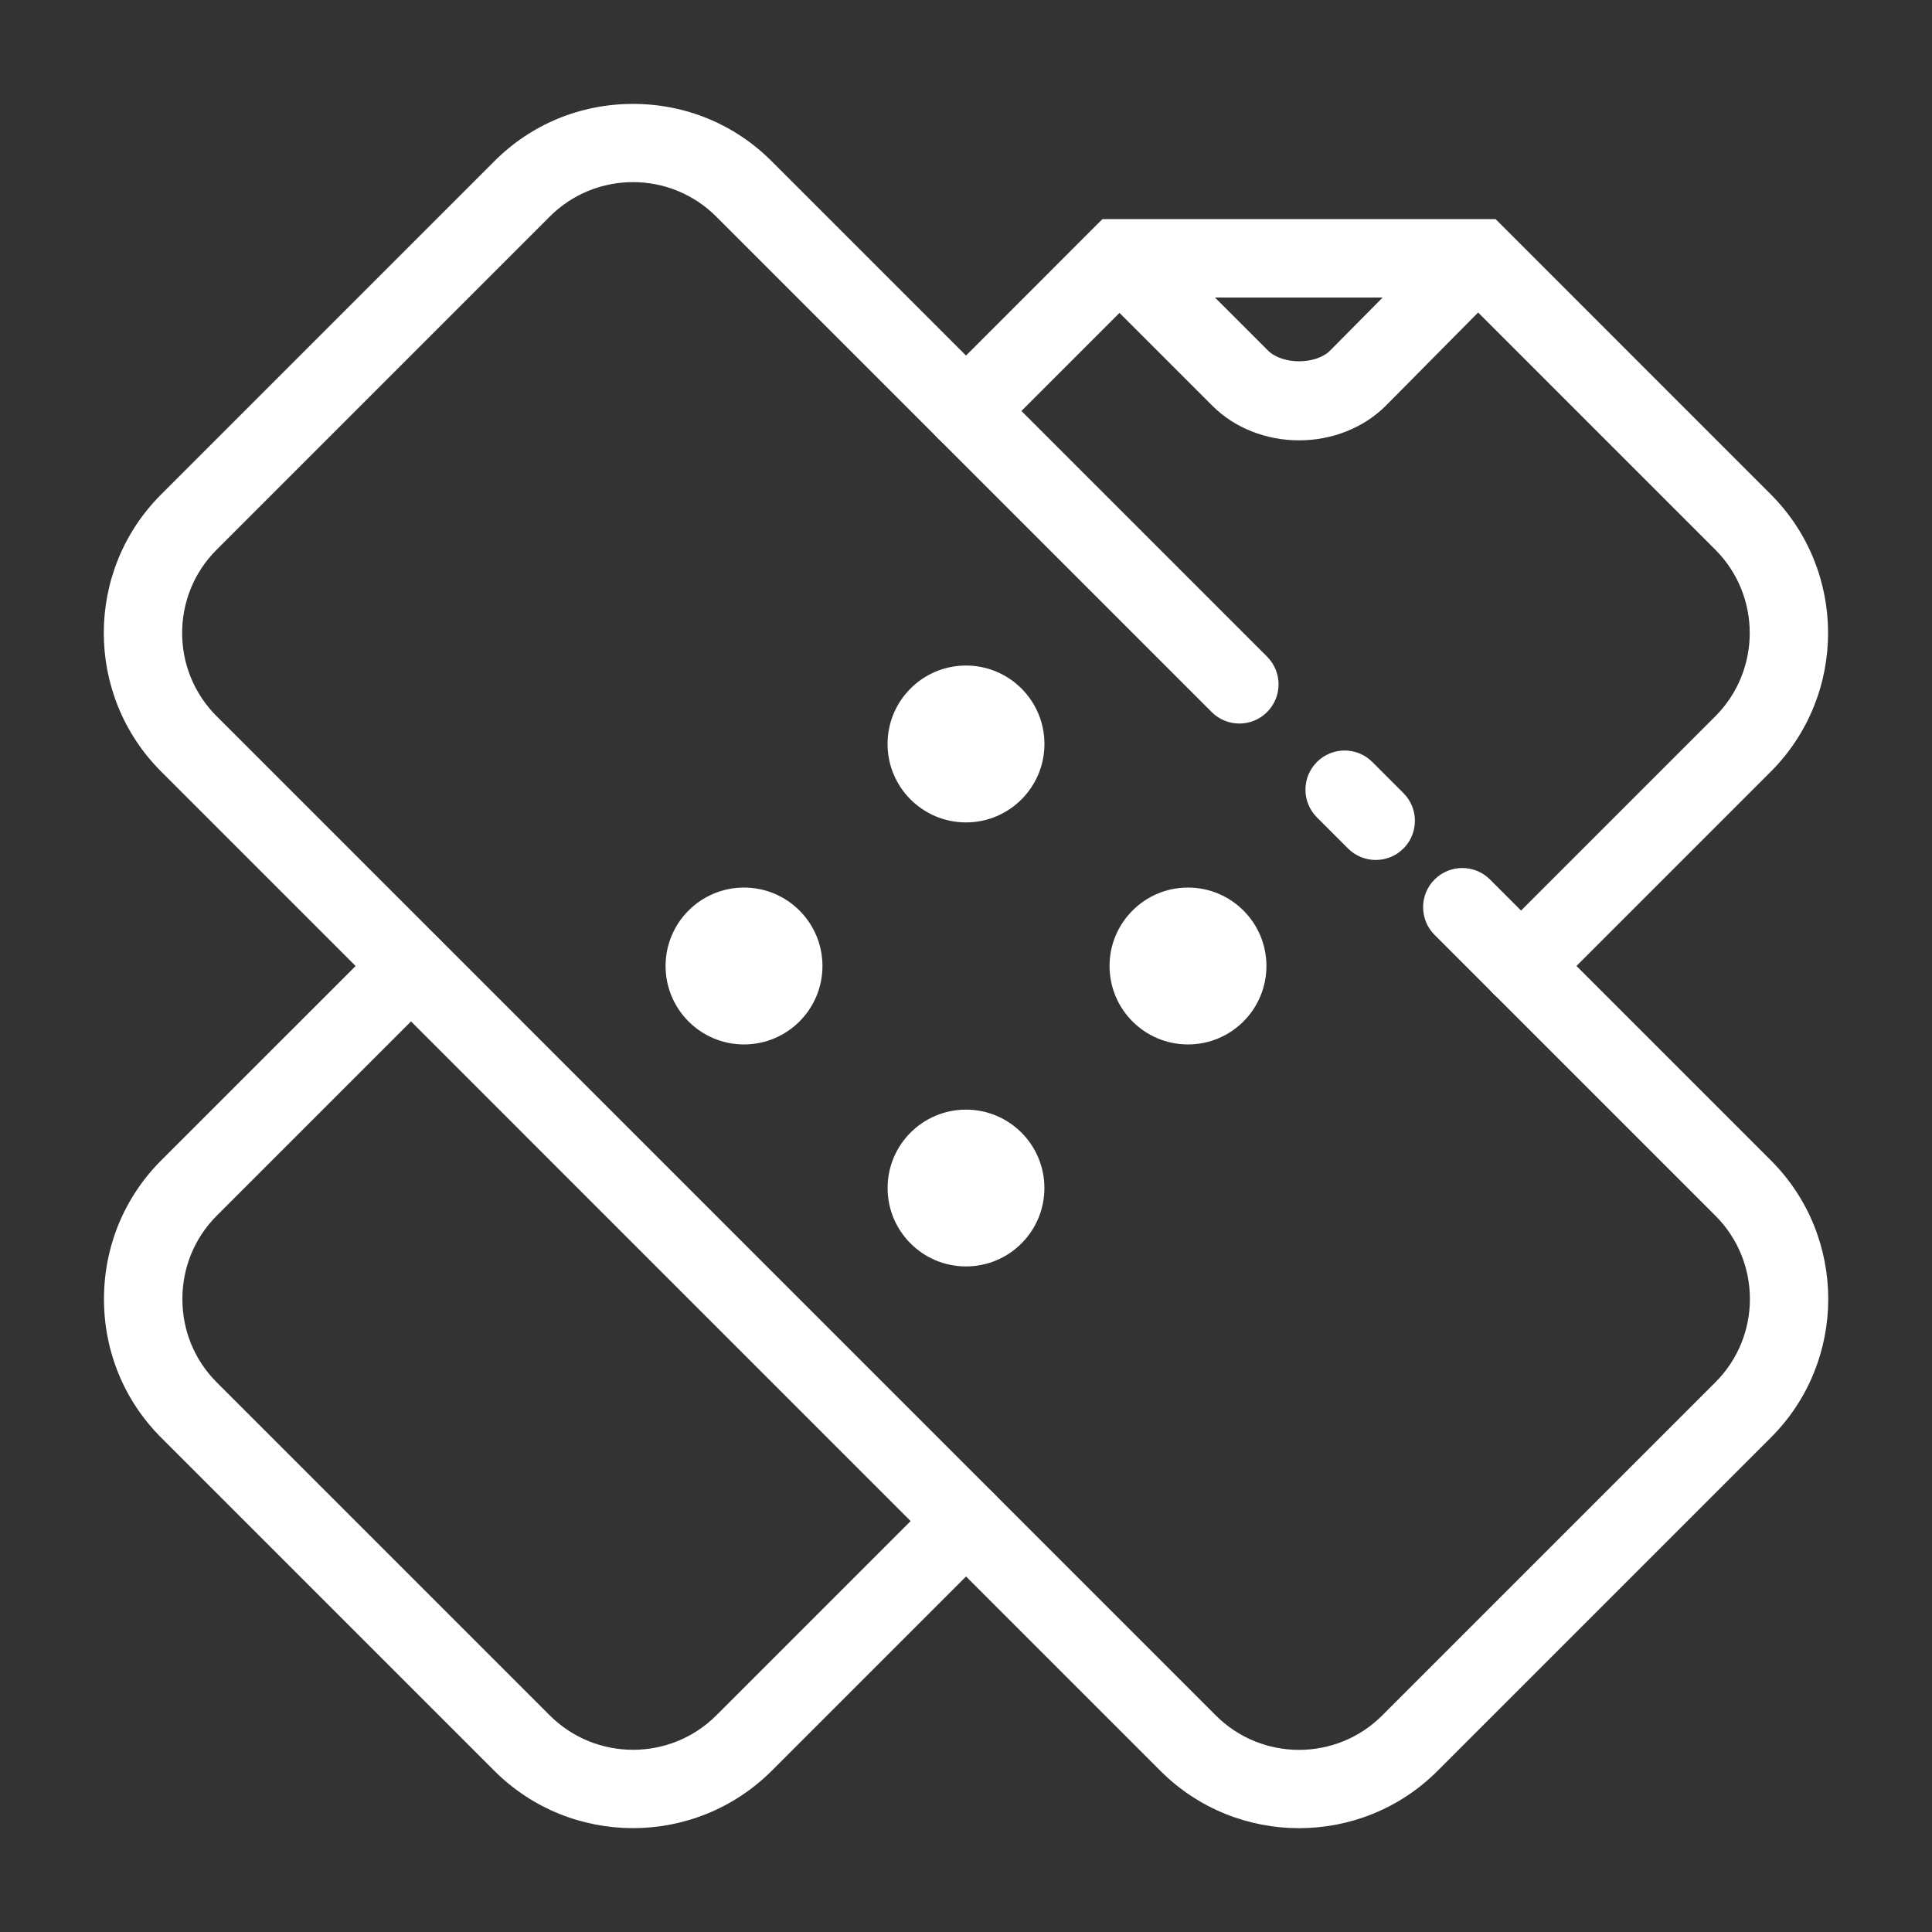
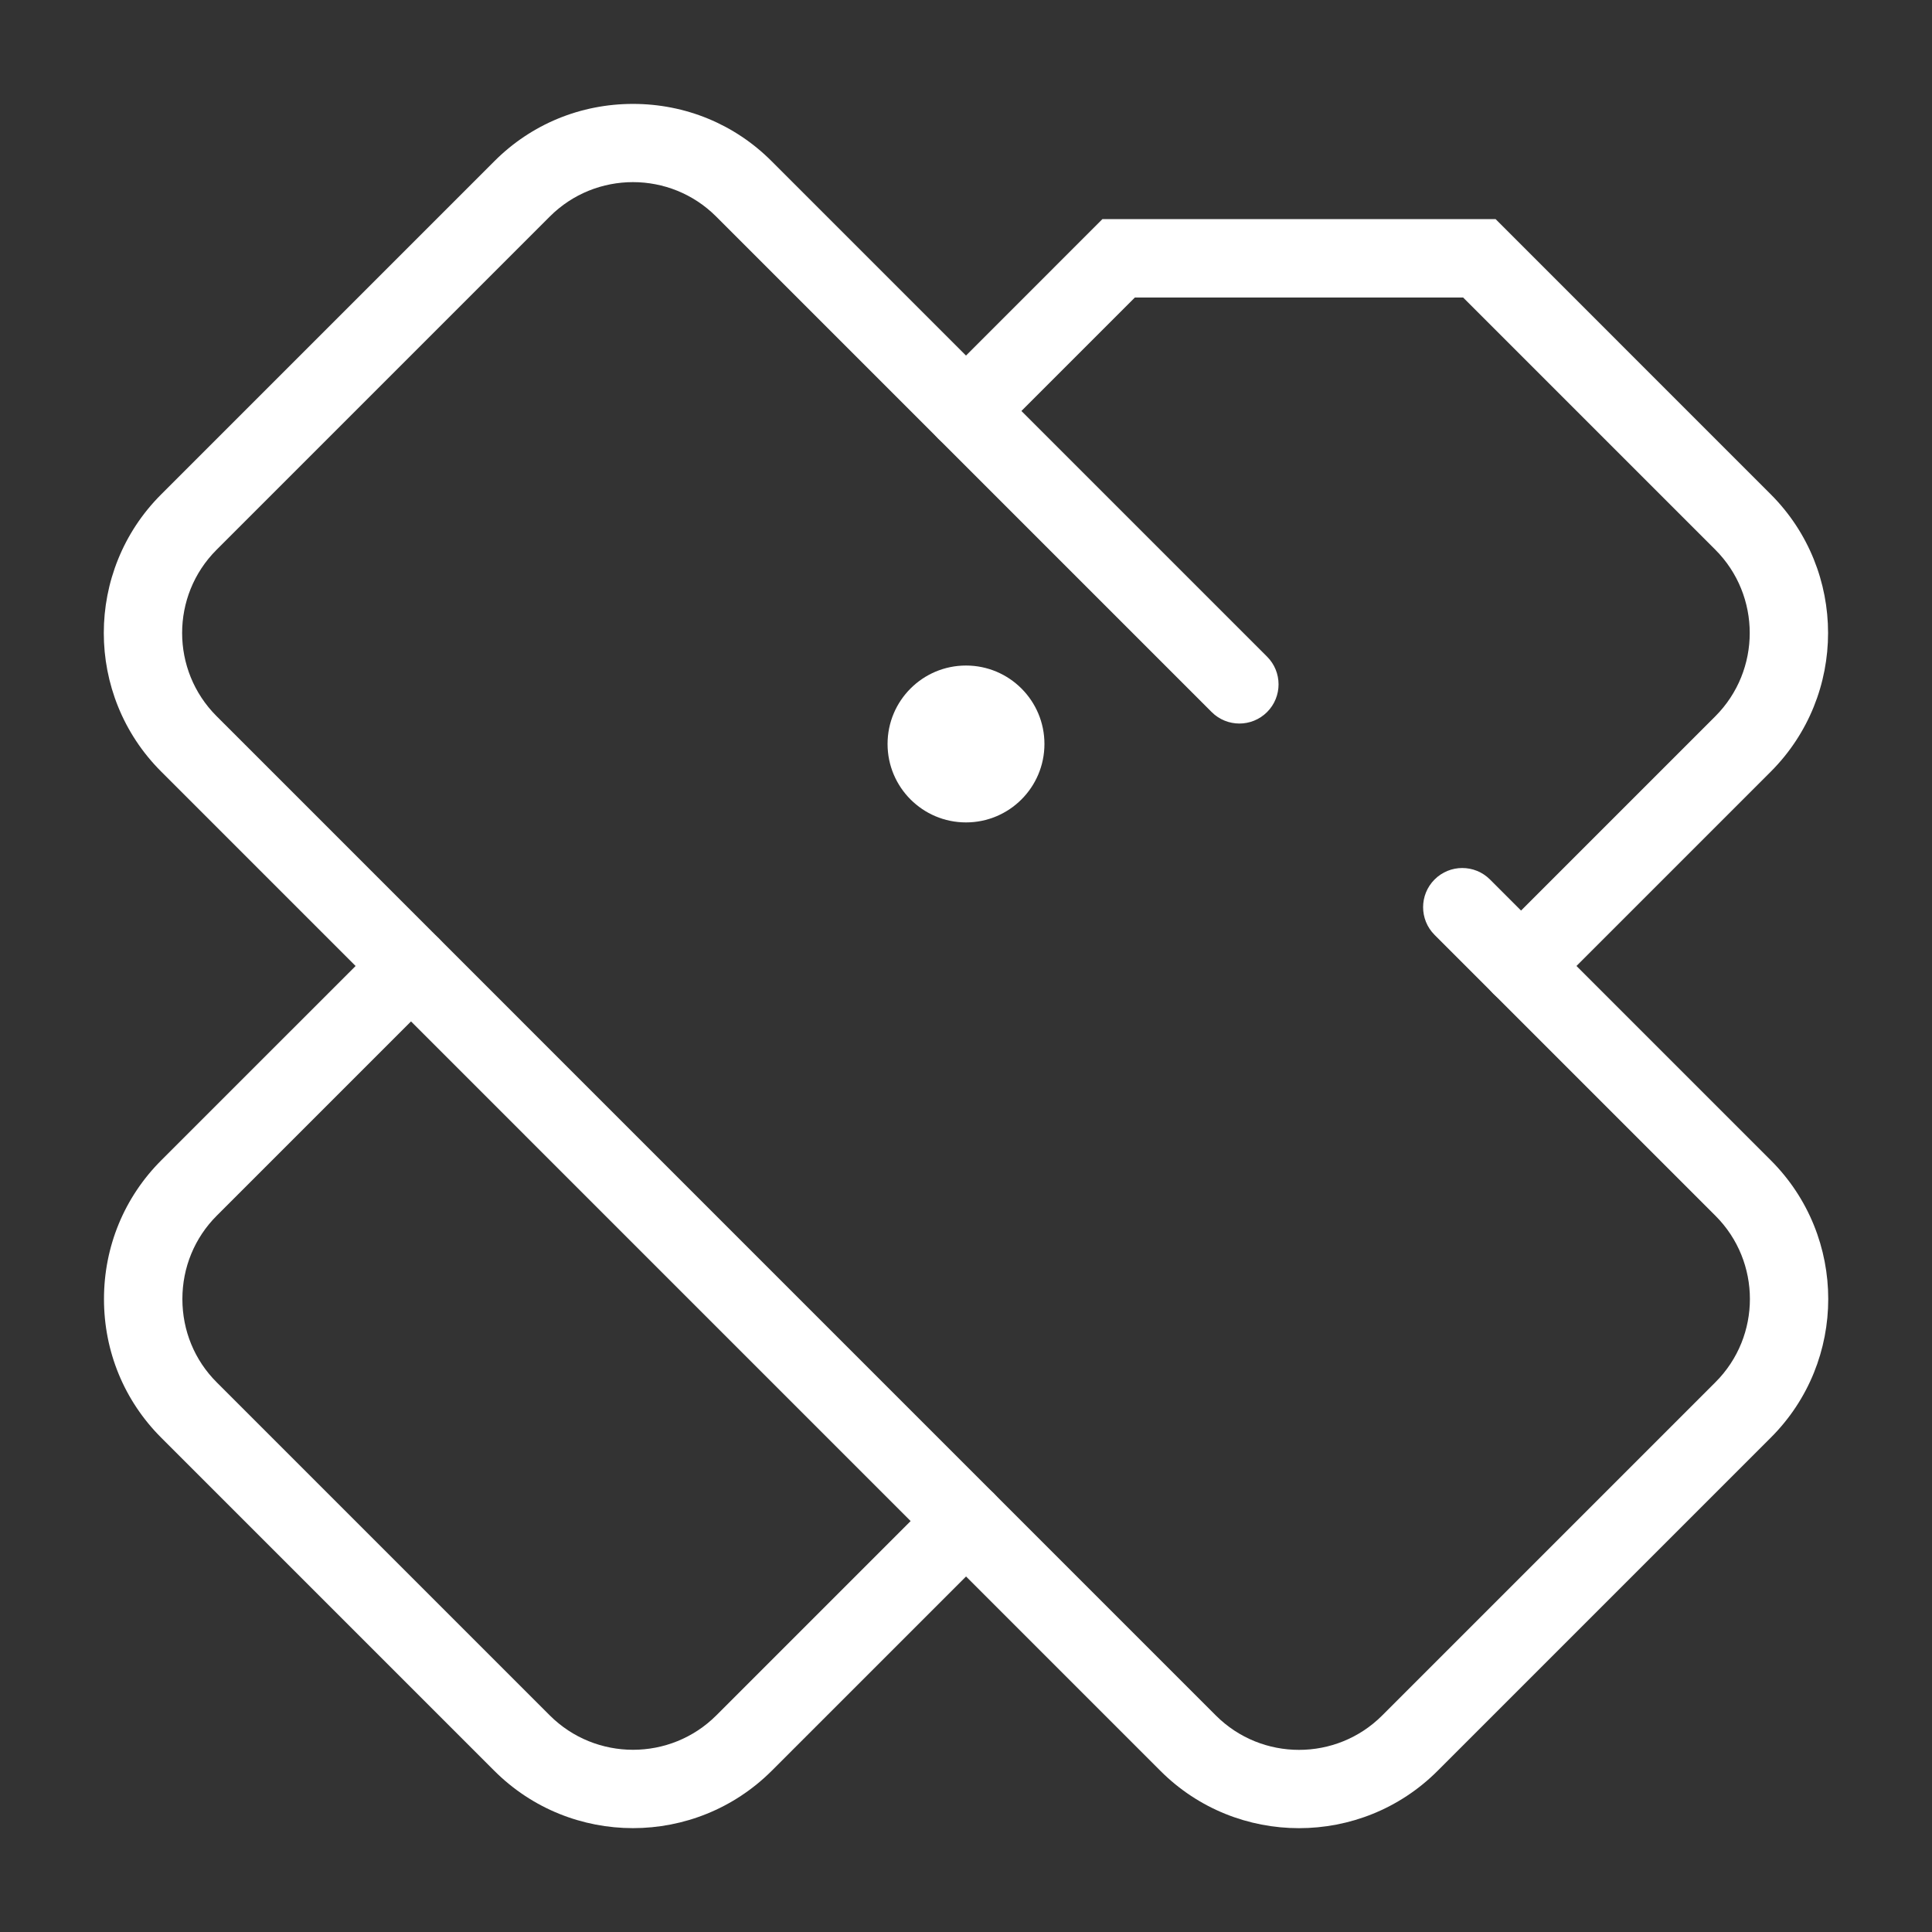
<svg xmlns="http://www.w3.org/2000/svg" version="1.1" id="Capa_1" x="0px" y="0px" width="50px" height="50px" viewBox="0 0 50 50" enable-background="new 0 0 50 50" xml:space="preserve">
  <rect x="0" y="0" width="50" height="50" fill="#333333" stroke="none" />
  <g id="plaster">
    <g>
      <g>
        <circle fill="#FFFFFF" cx="25" cy="19.254" r="2.03" />
      </g>
      <g>
-         <circle fill="#FFFFFF" cx="30.745" cy="25" r="2.03" />
-       </g>
+         </g>
      <g>
-         <circle fill="#FFFFFF" cx="19.255" cy="25" r="2.03" />
-       </g>
+         </g>
      <g>
-         <circle fill="#FFFFFF" cx="25" cy="30.746" r="2.029" />
-       </g>
+         </g>
      <g>
-         <path fill="#FFFFFF" d="M33.619,11.396c-0.857,0-1.673-0.324-2.238-0.89l-3.042-3.042c-0.396-0.396-0.396-1.038,0-1.434     c0.395-0.396,1.037-0.396,1.434,0l3.043,3.042c0.371,0.371,1.237,0.37,1.608,0l3.023-3.053c0.394-0.397,1.035-0.401,1.435-0.007     c0.397,0.395,0.4,1.036,0.007,1.434l-3.027,3.057C35.291,11.072,34.476,11.396,33.619,11.396z" />
-       </g>
+         </g>
      <g>
        <path fill="#FFFFFF" d="M39.364,26.014c-0.26,0-0.519-0.099-0.717-0.297c-0.396-0.396-0.396-1.038,0-1.434l5.745-5.745     c1.188-1.189,1.188-3.124,0-4.312L37.866,7.7H29.37l-3.653,3.653c-0.396,0.396-1.038,0.396-1.434,0     c-0.396-0.396-0.396-1.038,0-1.434l4.247-4.248h10.176l7.12,7.121c1.979,1.979,1.979,5.2,0,7.18l-5.745,5.745     C39.883,25.915,39.624,26.014,39.364,26.014z" />
      </g>
      <g>
        <path fill="#FFFFFF" d="M16.382,47.312c-1.3,0-2.6-0.495-3.59-1.485l-8.619-8.619c-0.956-0.955-1.482-2.229-1.482-3.589     c0-1.358,0.526-2.634,1.482-3.59l5.746-5.745c0.396-0.396,1.038-0.396,1.434,0c0.396,0.396,0.396,1.038,0,1.434l-5.745,5.745     c-0.572,0.573-0.888,1.339-0.888,2.156s0.315,1.583,0.888,2.155l8.619,8.619c1.188,1.188,3.123,1.189,4.312,0l5.745-5.745     c0.396-0.396,1.038-0.396,1.434,0c0.396,0.396,0.396,1.038,0,1.434l-5.745,5.745C18.982,46.816,17.682,47.312,16.382,47.312z" />
      </g>
      <g>
        <path fill="#FFFFFF" d="M33.618,47.313c-1.298,0-2.597-0.494-3.585-1.482L4.169,19.966c-1.977-1.977-1.977-5.193,0-7.169     l8.628-8.628c0.954-0.955,2.228-1.48,3.585-1.48s2.631,0.525,3.585,1.48l12.825,12.825c0.396,0.396,0.396,1.038,0,1.434     c-0.396,0.396-1.037,0.396-1.434,0L18.533,5.603c-1.187-1.186-3.116-1.186-4.303,0L5.603,14.23c-1.186,1.186-1.186,3.116,0,4.302     l25.864,25.865c1.188,1.187,3.118,1.185,4.303,0l8.628-8.628c1.186-1.186,1.186-3.116,0-4.303l-7.271-7.271     c-0.396-0.396-0.396-1.038,0-1.434c0.396-0.396,1.037-0.396,1.434,0l7.271,7.271c1.977,1.978,1.977,5.194,0,7.17l-8.628,8.628     C36.215,46.819,34.917,47.313,33.618,47.313z" />
      </g>
      <g>
-         <path fill="#FFFFFF" d="M35.604,22.256c-0.26,0-0.519-0.099-0.717-0.297l-0.805-0.805c-0.396-0.396-0.396-1.038,0-1.434     c0.396-0.396,1.037-0.396,1.434,0l0.805,0.805c0.396,0.396,0.396,1.038,0,1.434C36.123,22.157,35.864,22.256,35.604,22.256z" />
-       </g>
+         </g>
    </g>
  </g>
</svg>